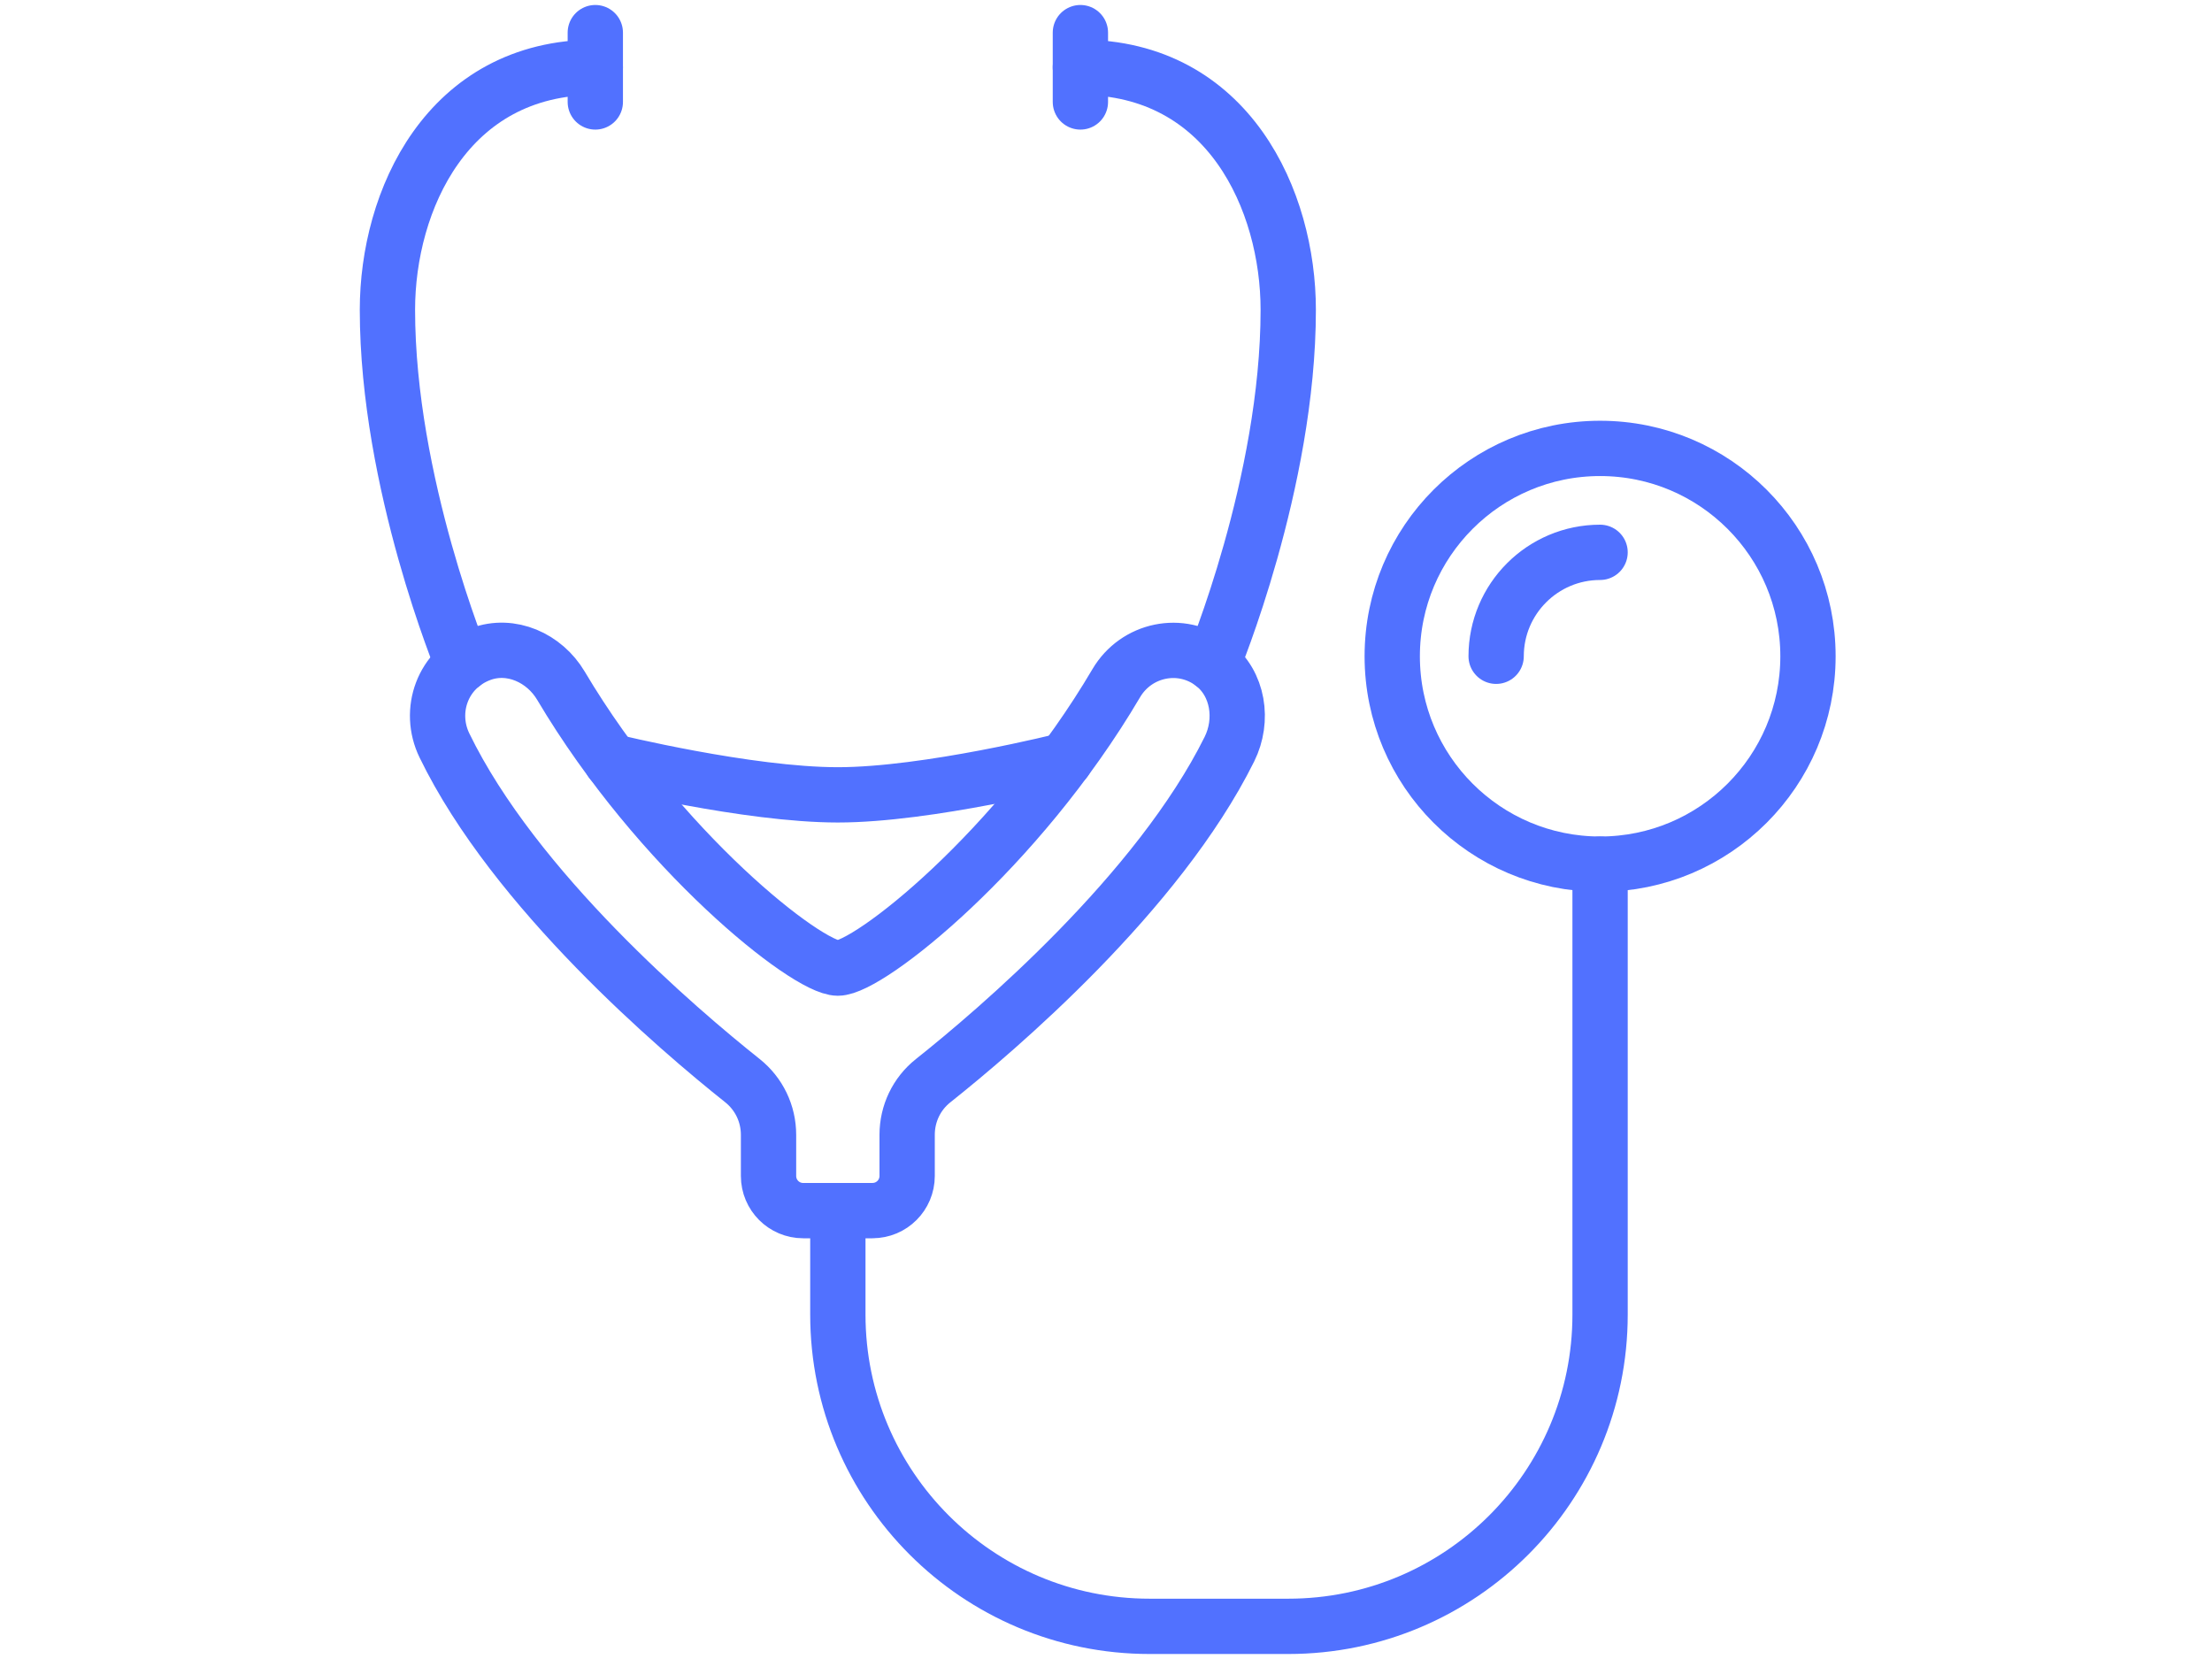
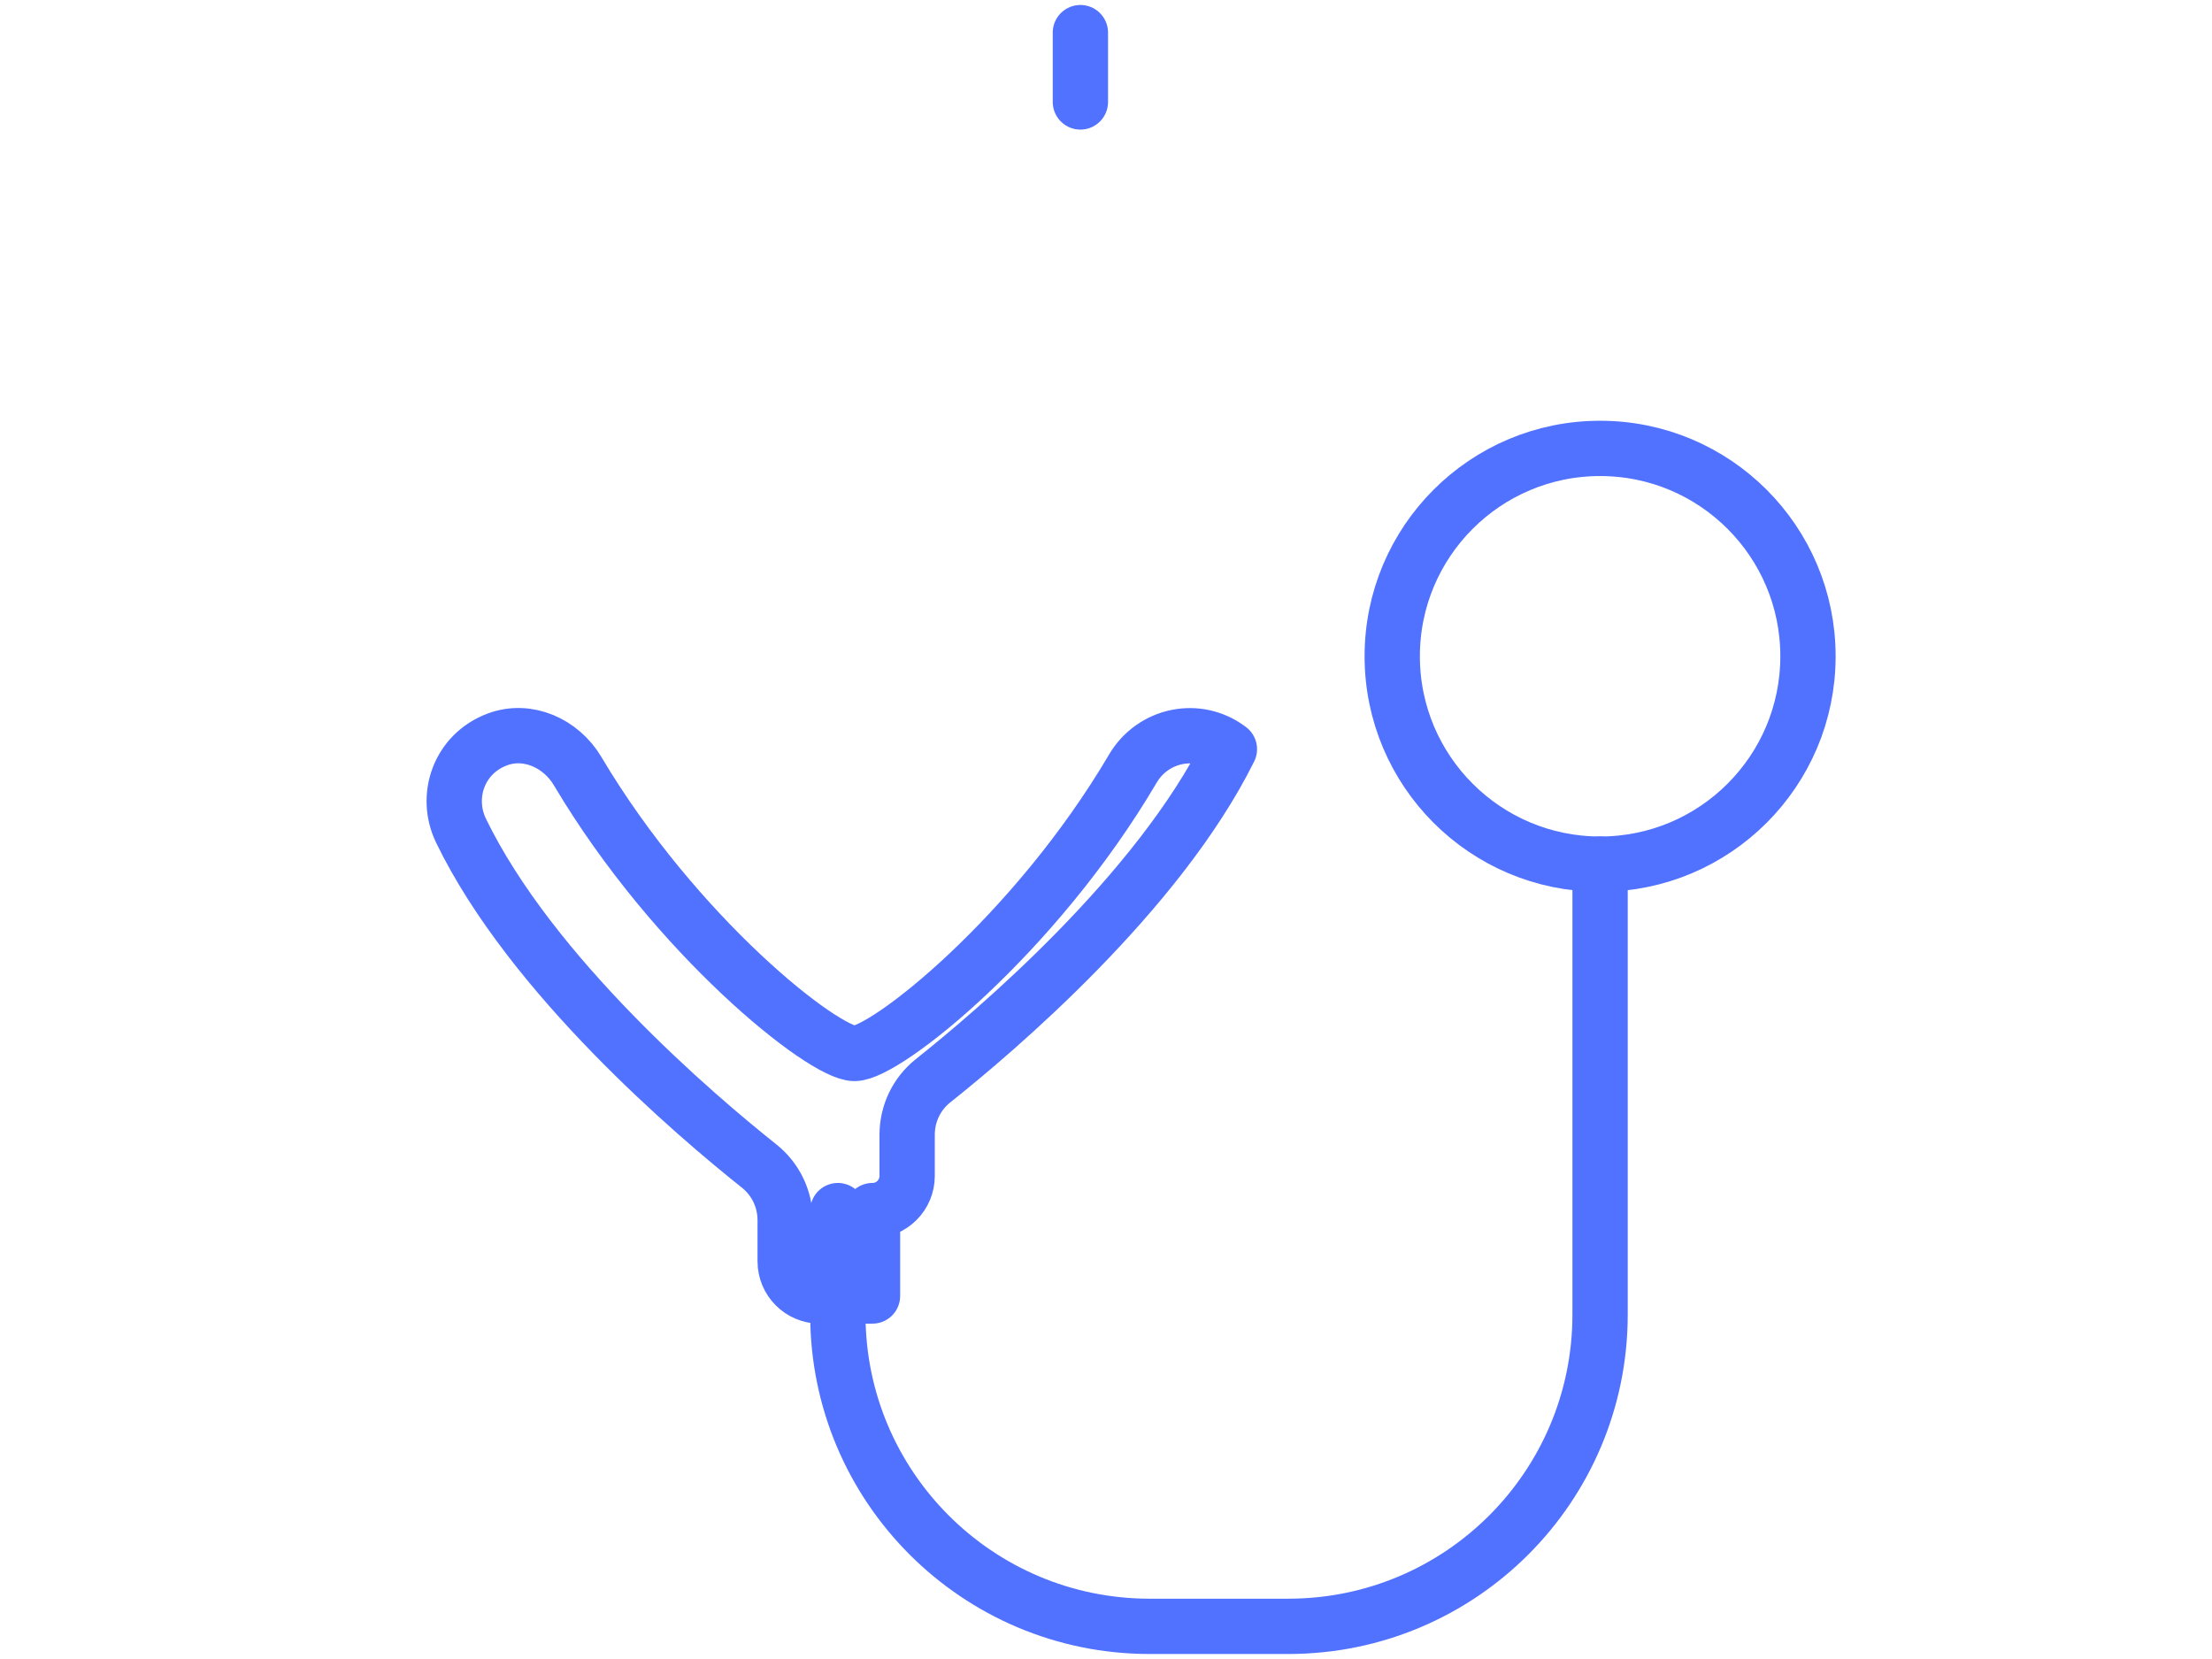
<svg xmlns="http://www.w3.org/2000/svg" version="1.1" id="Livello_1" x="0px" y="0px" width="80px" height="60px" viewBox="0 0 80 60" enable-background="new 0 0 80 60" xml:space="preserve">
  <g>
    <path fill="none" stroke="#5171FF" stroke-width="2" stroke-linecap="round" stroke-linejoin="round" stroke-miterlimit="10" d="   M30.302,43.783v3.759c0,6.229,5.049,11.277,11.278,11.277h5.012c6.229,0,11.277-5.049,11.277-11.277V31.253" />
    <circle fill="none" stroke="#5171FF" stroke-width="2" stroke-linecap="round" stroke-linejoin="round" stroke-miterlimit="10" cx="57.87" cy="23.735" r="7.518" />
-     <path fill="none" stroke="#5171FF" stroke-width="2" stroke-linecap="round" stroke-linejoin="round" stroke-miterlimit="10" d="   M54.11,23.735c0-2.076,1.684-3.759,3.759-3.759" />
-     <path fill="none" stroke="#5171FF" stroke-width="2" stroke-linecap="round" stroke-linejoin="round" stroke-miterlimit="10" d="   M31.555,43.783c0.693,0,1.253-0.561,1.253-1.253v-1.488c0-0.764,0.34-1.48,0.937-1.955c2.287-1.818,8.139-6.797,10.718-11.992   c0.521-1.047,0.325-2.375-0.602-3.087c-1.148-0.877-2.771-0.522-3.49,0.7c-3.554,6.035-8.946,10.305-10.069,10.305   c-1.117,0-6.461-4.228-10.015-10.214c-0.597-1.006-1.806-1.553-2.902-1.143c-1.389,0.519-1.917,2.059-1.311,3.305   c2.542,5.239,8.47,10.286,10.778,12.122c0.598,0.477,0.943,1.194,0.943,1.96v1.488c0,0.692,0.561,1.253,1.253,1.253H31.555z" />
-     <path fill="none" stroke="#5171FF" stroke-width="2" stroke-linecap="round" stroke-linejoin="round" stroke-miterlimit="10" d="   M43.861,24.008c0,0,2.73-6.538,2.73-12.803c0-3.936-2.148-8.771-7.518-8.771" />
+     <path fill="none" stroke="#5171FF" stroke-width="2" stroke-linecap="round" stroke-linejoin="round" stroke-miterlimit="10" d="   M31.555,43.783c0.693,0,1.253-0.561,1.253-1.253v-1.488c0-0.764,0.34-1.48,0.937-1.955c2.287-1.818,8.139-6.797,10.718-11.992   c-1.148-0.877-2.771-0.522-3.49,0.7c-3.554,6.035-8.946,10.305-10.069,10.305   c-1.117,0-6.461-4.228-10.015-10.214c-0.597-1.006-1.806-1.553-2.902-1.143c-1.389,0.519-1.917,2.059-1.311,3.305   c2.542,5.239,8.47,10.286,10.778,12.122c0.598,0.477,0.943,1.194,0.943,1.96v1.488c0,0.692,0.561,1.253,1.253,1.253H31.555z" />
    <line fill="none" stroke="#5171FF" stroke-width="2" stroke-linecap="round" stroke-linejoin="round" stroke-miterlimit="10" x1="39.074" y1="1.18" x2="39.074" y2="3.687" />
-     <path fill="none" stroke="#5171FF" stroke-width="2" stroke-linecap="round" stroke-linejoin="round" stroke-miterlimit="10" d="   M16.734,24.018c0,0-2.722-6.548-2.722-12.813c0-3.936,2.149-8.771,7.518-8.771" />
-     <line fill="none" stroke="#5171FF" stroke-width="2" stroke-linecap="round" stroke-linejoin="round" stroke-miterlimit="10" x1="21.53" y1="1.18" x2="21.53" y2="3.687" />
-     <path fill="none" stroke="#5171FF" stroke-width="2" stroke-linecap="round" stroke-linejoin="round" stroke-miterlimit="10" d="   M22.113,27.537c0,0,4.932,1.21,8.189,1.21s8.222-1.253,8.222-1.253" />
  </g>
</svg>